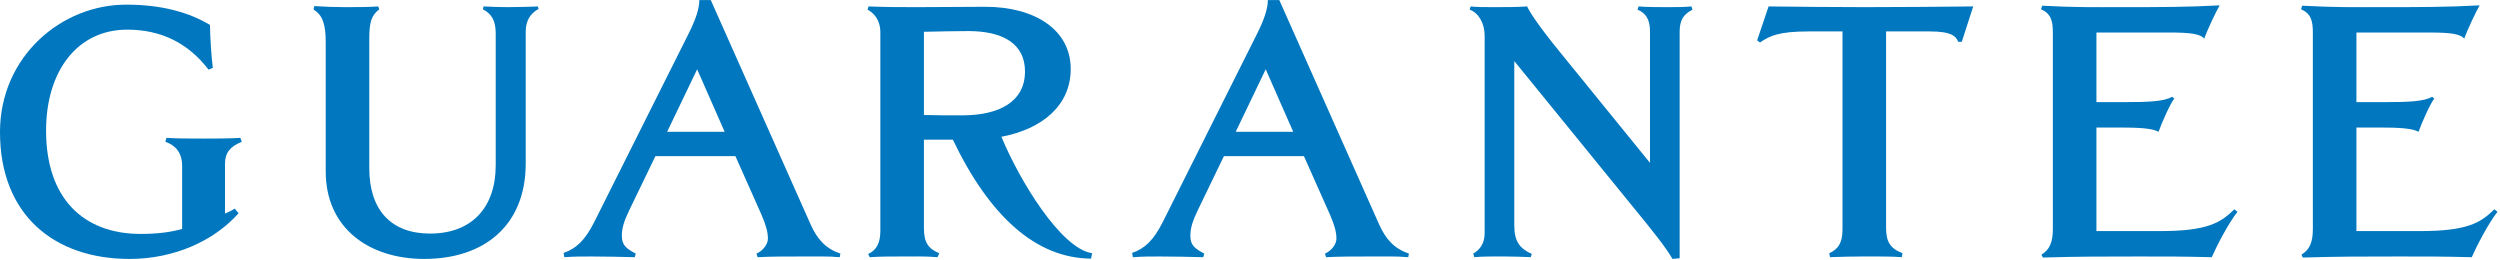
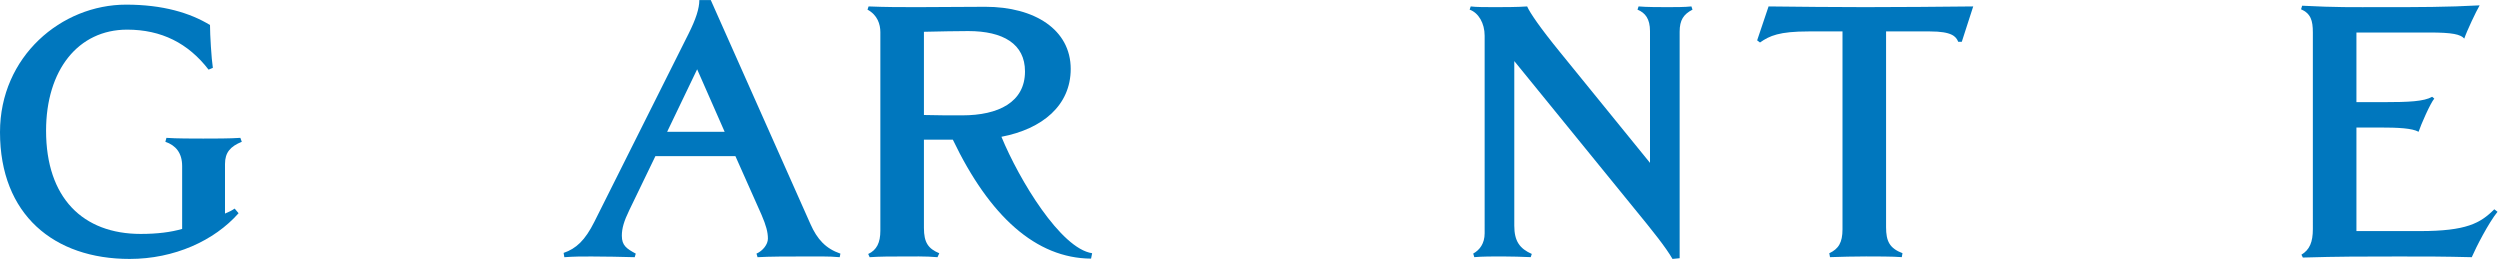
<svg xmlns="http://www.w3.org/2000/svg" viewBox="0 0 490 51">
  <defs>
    <style>.cls-1{fill:#0077be;}</style>
  </defs>
  <path class="cls-1" d="M44.1,32.13v9.73c.7-.28,1.4-.63,1.89-.98l.77.91c-4.76,5.39-12.6,8.96-21.35,8.96C10.57,50.76,0,42.07,0,25.9,0,11.06,12.04.91,24.71.91c7.21,0,12.53,1.61,16.45,3.99,0,1.89.28,6.58.56,8.4l-.84.35c-3.99-5.18-9.24-7.84-15.96-7.84-9.59,0-15.89,7.91-15.89,19.81,0,13.16,7.21,20.23,18.55,20.23,3.29,0,5.95-.35,8.12-.98v-12.32c0-2.59-1.26-4.06-3.29-4.76l.21-.77c1.75.14,5.46.14,7.21.14,2.03,0,5.32,0,7.28-.14l.28.77c-2.24.91-3.29,2.1-3.29,4.34Z" />
-   <path class="cls-1" d="M103.04,6.23v25.83c0,12.11-8.12,18.69-19.88,18.69-10.92,0-19.32-6.09-19.32-17.15V8.26c0-3.36-.56-5.32-2.38-6.37l.14-.7c2.17.14,3.92.21,6.09.21,1.4,0,4.69,0,6.44-.14l.21.56c-1.54,1.19-1.96,2.52-1.96,5.74v25.41c0,8.26,4.34,12.81,11.9,12.81,8.26,0,12.88-5.18,12.88-13.37V6.58c0-2.52-.77-3.85-2.52-4.76l.14-.56c1.12.07,3.5.14,4.62.14.98,0,5.04-.07,6.02-.14l.14.49c-1.68.91-2.52,2.38-2.52,4.48Z" />
  <path class="cls-1" d="M164.58,50.41c-2.03-.21-5.04-.14-7.63-.14-2.38,0-6.23,0-8.47.14l-.21-.7c1.26-.56,2.24-1.82,2.24-2.94,0-1.26-.35-2.59-1.26-4.69l-5.11-11.48h-15.68l-5.11,10.57c-1.05,2.17-1.47,3.57-1.47,5.04,0,1.89.91,2.52,2.73,3.5l-.21.7c-2.38-.07-6.09-.14-8.47-.14-2.1,0-3.29,0-5.32.14l-.14-.84c2.45-.84,4.2-2.45,6.02-6.09l18.48-36.89c1.4-2.8,2.1-4.9,2.1-6.58h2.24l19.53,43.89c1.33,3.01,3.01,4.83,5.88,5.81l-.14.7ZM136.64,13.58l-5.88,12.25h11.27l-5.39-12.25Z" />
  <path class="cls-1" d="M213.85,50.69c-10.78-.07-19.88-8.26-27.09-23.31h-5.67v17.29c0,2.87.84,4.06,3.01,4.97l-.35.77c-2.24-.21-5.11-.14-7.07-.14s-4.2,0-6.23.14l-.28-.63c1.68-.77,2.38-2.24,2.38-4.55V6.3c0-1.54-.56-3.36-2.52-4.41l.21-.63c3.5.14,6.16.14,9.66.14,3.71,0,9.45-.07,13.23-.07,9.66,0,16.73,4.48,16.73,12.18,0,7.14-5.53,11.76-13.58,13.3,3.5,8.47,11.62,21.91,17.78,22.82l-.21,1.05ZM189.77,6.09c-3.15,0-4.62.07-8.68.14v16.31c2.45.07,4.97.07,7.49.07,7.14,0,12.32-2.59,12.32-8.61,0-5.39-4.27-7.91-11.13-7.91Z" />
-   <path class="cls-1" d="M276.01,50.41c-2.03-.21-5.04-.14-7.63-.14-2.38,0-6.23,0-8.47.14l-.21-.7c1.26-.56,2.24-1.82,2.24-2.94,0-1.26-.35-2.59-1.26-4.69l-5.11-11.48h-15.68l-5.11,10.57c-1.05,2.17-1.47,3.57-1.47,5.04,0,1.89.91,2.52,2.73,3.5l-.21.7c-2.38-.07-6.09-.14-8.47-.14-2.1,0-3.29,0-5.32.14l-.14-.84c2.45-.84,4.2-2.45,6.02-6.09l18.48-36.89c1.4-2.8,2.1-4.9,2.1-6.58h2.24l19.53,43.89c1.33,3.01,3.01,4.83,5.88,5.81l-.14.7ZM248.08,13.58l-5.88,12.25h11.27l-5.39-12.25Z" />
  <path class="cls-1" d="M329.21,6.23v44.38l-1.4.14c-1.33-2.31-3.92-5.53-7.42-9.8l-23.59-28.98v32.27c0,3.01,1.05,4.48,3.43,5.53l-.21.63c-1.33-.07-4.13-.14-5.67-.14s-3.85,0-5.39.14l-.21-.7c1.26-.7,2.24-1.96,2.24-3.99V7c0-2.45-1.19-4.48-2.94-5.11l.21-.63c1.05.14,2.94.14,4.76.14,1.47,0,4.48,0,6.3-.14.56,1.26,2.45,4.06,6.44,8.96l17.64,21.7V6.09c0-2.38-.91-3.57-2.45-4.2l.21-.63c1.54.14,4.2.14,5.74.14,1.33,0,3.36,0,4.62-.14l.21.63c-1.75.91-2.52,2.03-2.52,4.34Z" />
  <path class="cls-1" d="M384.51,8.19h-.7c-.42-1.05-1.26-2.03-5.53-2.03h-8.61v38.36c0,2.8.7,4.13,3.22,5.11l-.14.77c-1.68-.14-5.25-.14-7-.14s-5.46.07-7.07.14l-.14-.77c1.82-.84,2.59-2.1,2.59-4.69V6.16h-6.65c-5.74,0-7.63.84-9.52,2.17l-.56-.42,2.24-6.65c7.35.07,11.55.14,18.9.14,8.26,0,13.02-.07,21.21-.14l-2.24,6.93Z" />
-   <path class="cls-1" d="M433.51,50.41c-5.81-.14-8.47-.14-14.28-.14-7.07,0-11.83,0-18.83.21l-.28-.56c1.61-.98,2.24-2.45,2.24-5.04V6.37c0-2.38-.42-3.71-2.31-4.55l.21-.7c6.86.35,9.38.28,16.24.28,6.3,0,12.25,0,18.55-.35-.7,1.19-2.52,5.04-3.01,6.51-.77-.84-2.31-1.19-6.86-1.19h-14.28v13.65h5.25c5.11,0,7.98-.14,9.59-1.05l.42.35c-.77.91-2.59,5.04-3.08,6.51-1.26-.7-3.92-.84-7.7-.84h-4.48v20.3h12.46c9.1,0,11.83-1.54,14.56-4.27l.63.49c-1.75,2.17-4.2,6.93-5.04,8.89Z" />
  <path class="cls-1" d="M484.47,50.41c-5.81-.14-8.47-.14-14.28-.14-7.07,0-11.83,0-18.83.21l-.28-.56c1.61-.98,2.24-2.45,2.24-5.04V6.37c0-2.38-.42-3.71-2.31-4.55l.21-.7c6.86.35,9.38.28,16.24.28,6.3,0,12.25,0,18.55-.35-.7,1.19-2.52,5.04-3.01,6.51-.77-.84-2.31-1.19-6.86-1.19h-14.28v13.65h5.25c5.11,0,7.98-.14,9.59-1.05l.42.35c-.77.91-2.59,5.04-3.08,6.51-1.26-.7-3.92-.84-7.7-.84h-4.48v20.3h12.46c9.1,0,11.83-1.54,14.56-4.27l.63.49c-1.75,2.17-4.2,6.93-5.04,8.89Z" />
</svg>